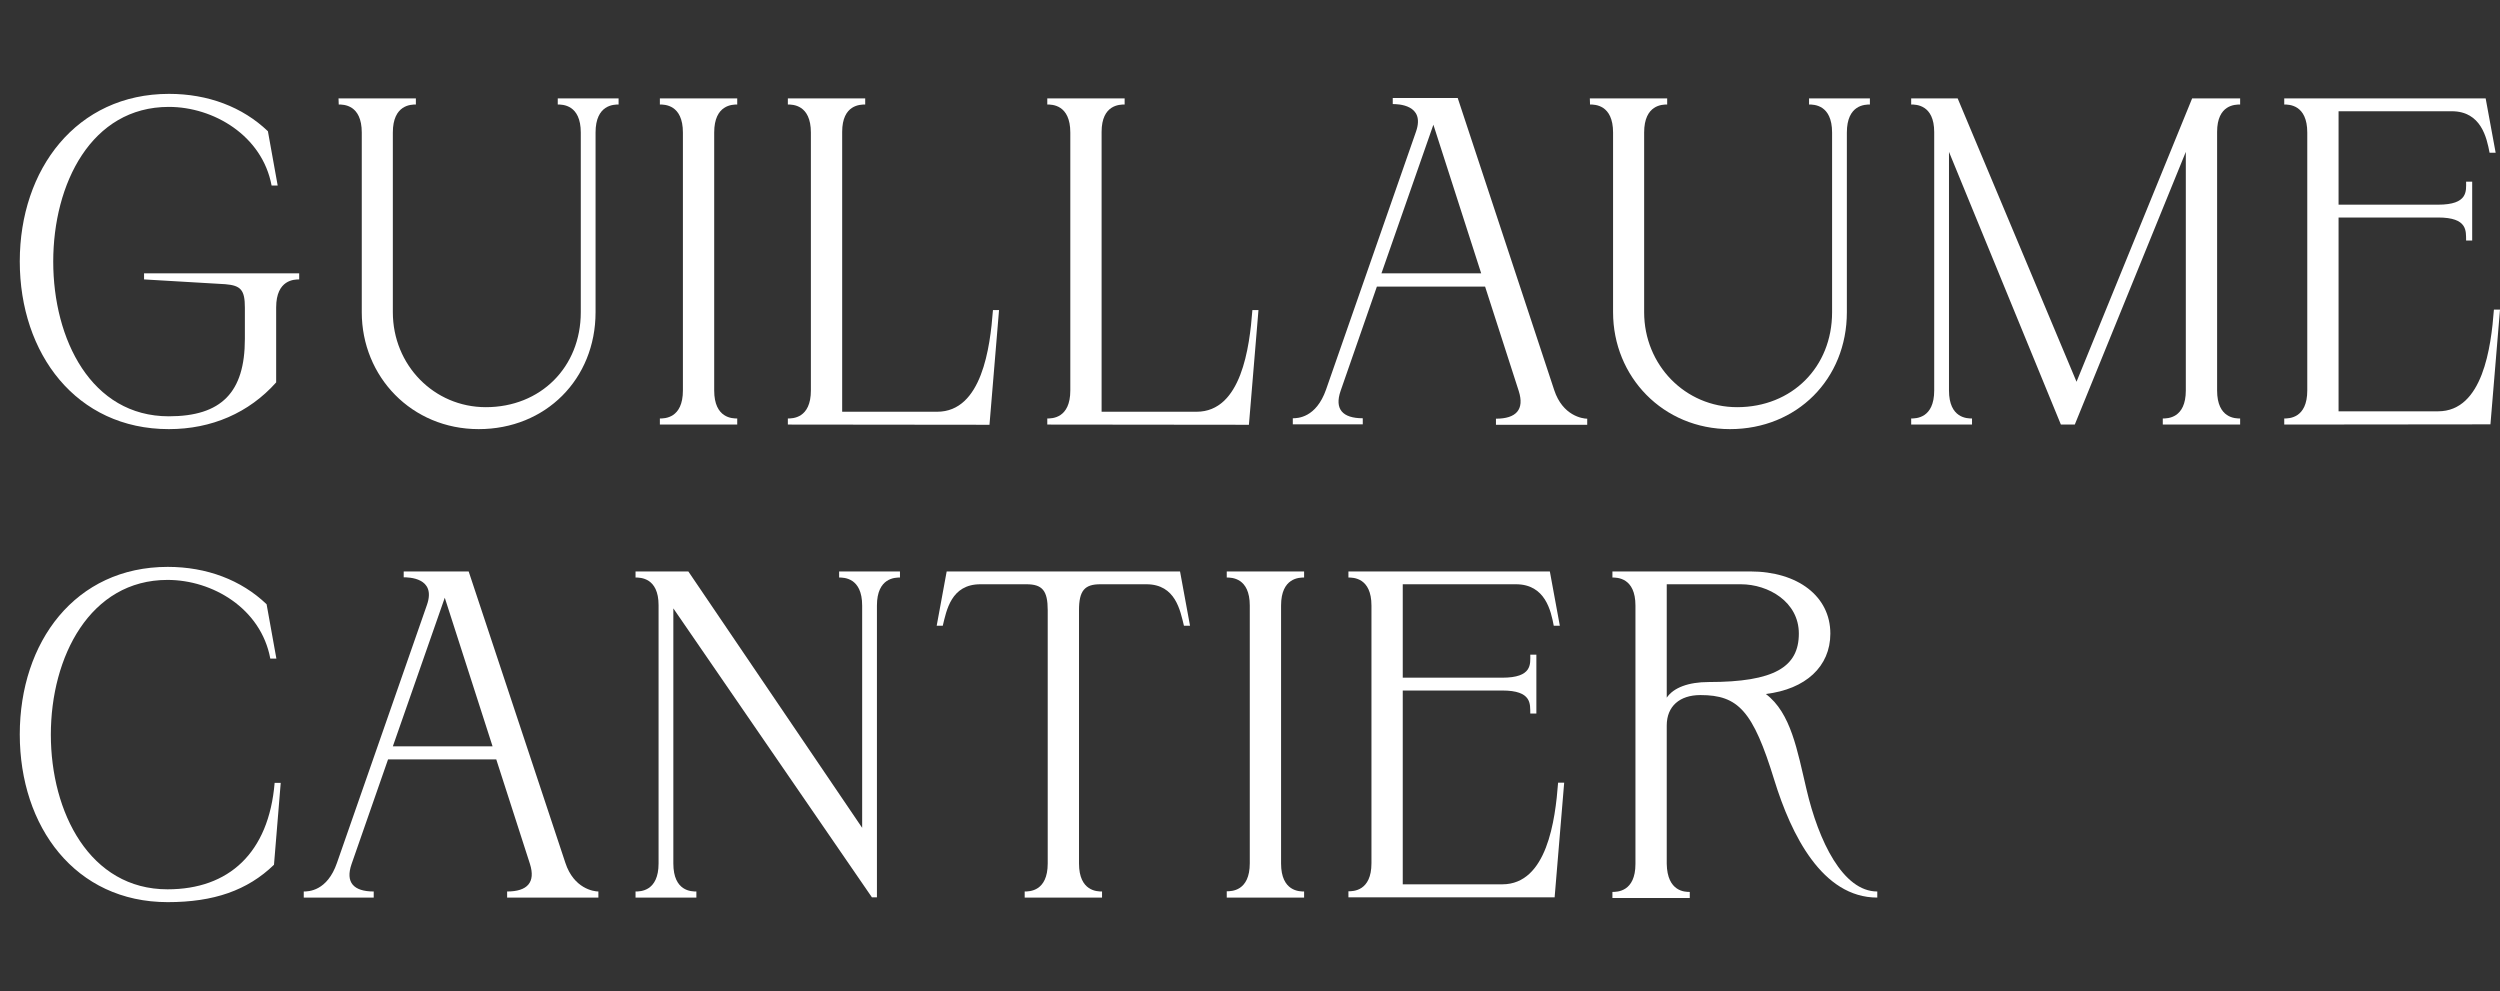
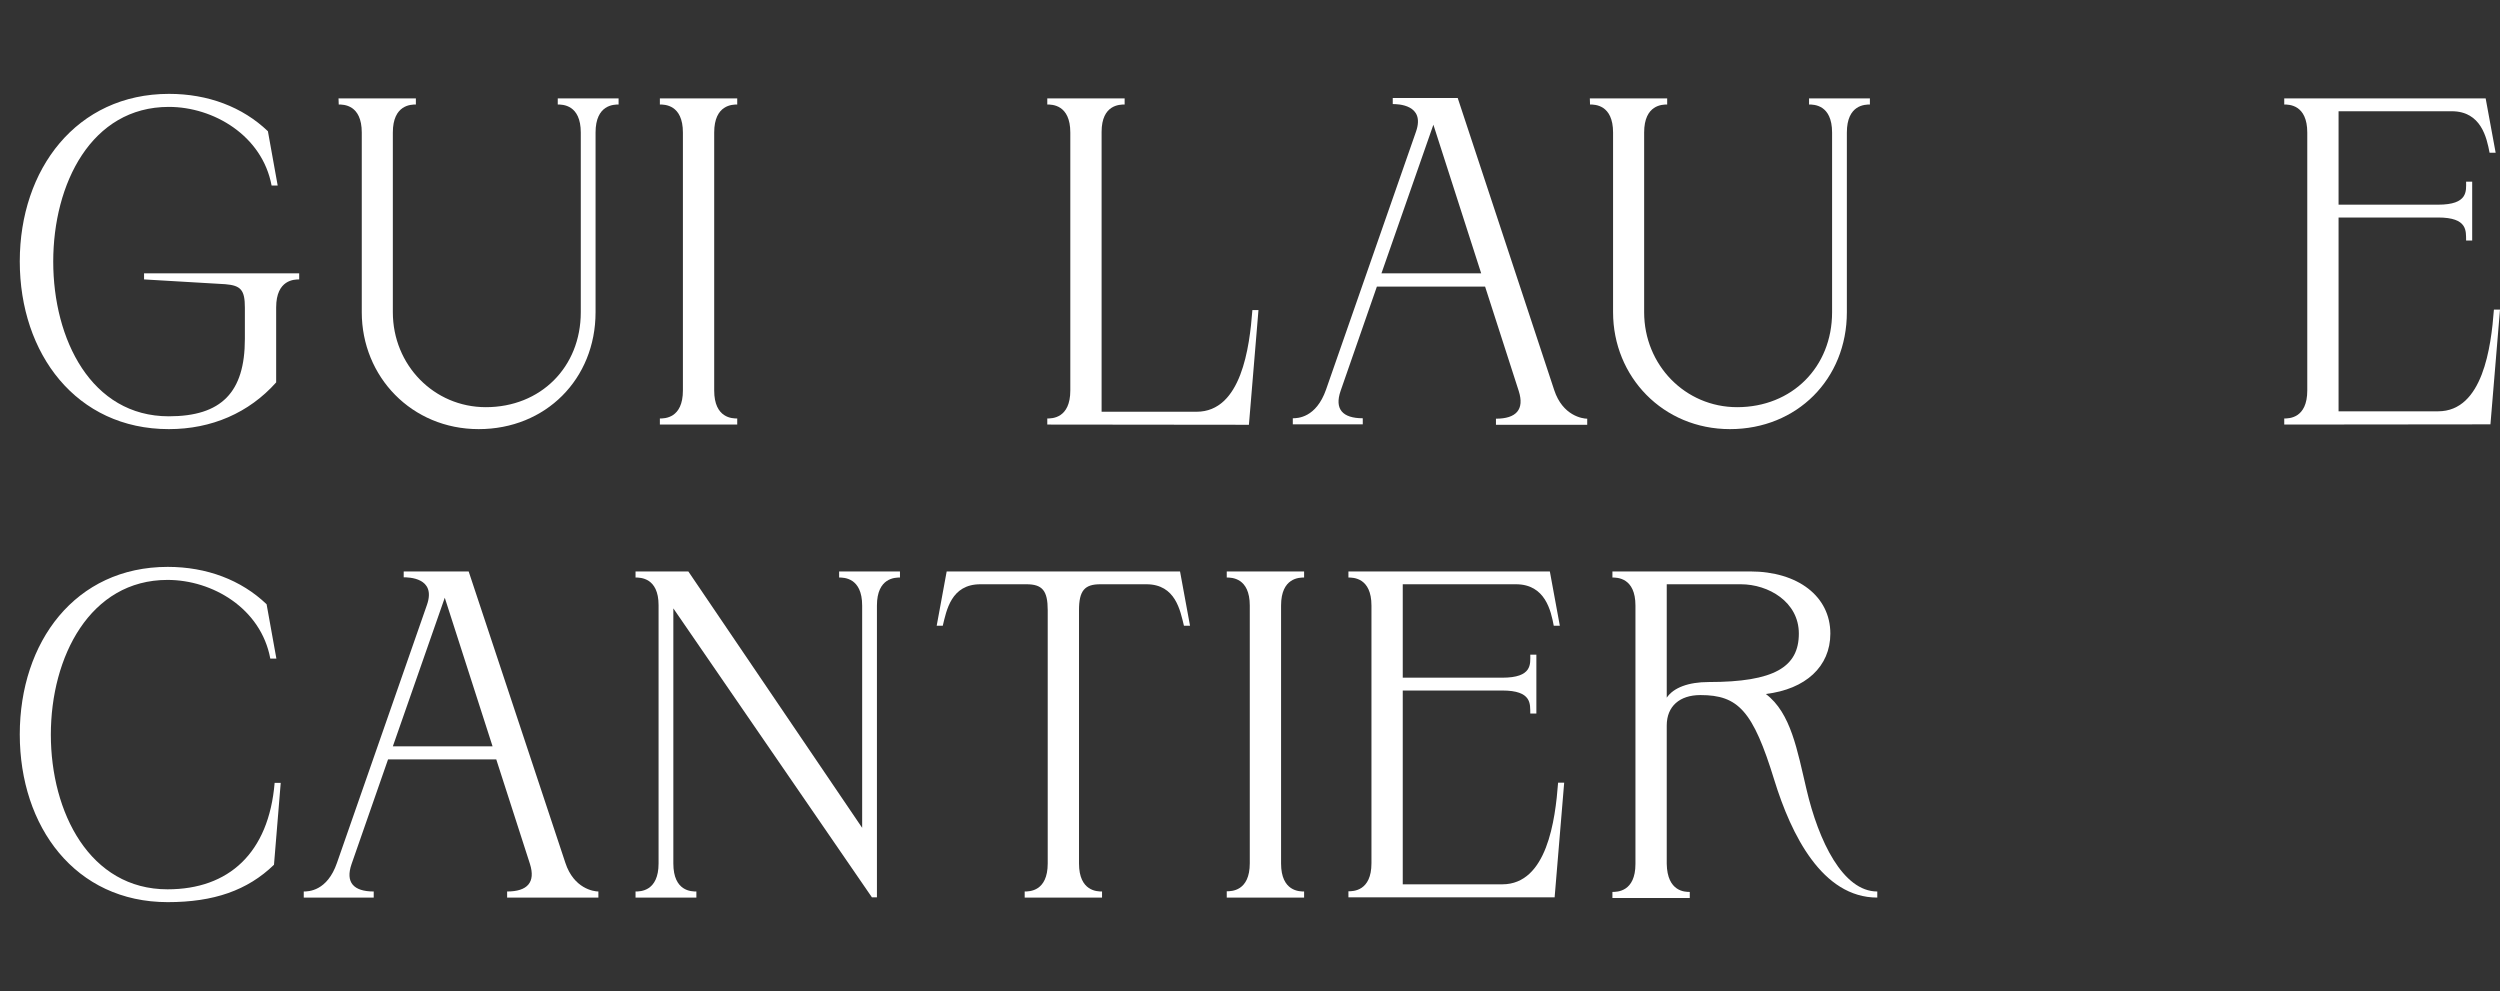
<svg xmlns="http://www.w3.org/2000/svg" version="1.1" id="Calque_2_00000009571462491157656970000000794148366293251000_" x="0px" y="0px" viewBox="0 0 1150.6 456.3" style="enable-background:new 0 0 1150.6 456.3;" xml:space="preserve">
  <rect x="0" y="0" width="1150.6" height="456.3" fill="#333333" stroke="none" />
  <style type="text/css"> .st0{fill:#FFFFFF;} </style>
  <g id="Calque_1-2">
    <polygon class="st0" points="42.4,574.7 42.4,522.4 73.9,522.4 73.9,526.6 47.3,526.6 47.3,546.2 72.3,546.2 72.3,550.4 47.3,550.4 47.3,570.4 73.9,570.4 73.9,574.7 " />
    <polygon class="st0" points="82.7,574.7 97.7,554.6 82.7,534.5 88.7,534.5 101,550.9 113,534.5 118.9,534.5 103.8,554.6 118.8,574.7 112.9,574.7 100.6,558.2 88.7,574.7 " />
    <path class="st0" d="M147.7,575.6c-2.9,0-5.5-0.7-7.7-2.1s-3.9-3.4-5.2-6c-1.2-2.6-1.8-5.7-1.8-9.3h2.4c0,2.8,0.6,5.2,1.7,7.2 s2.6,3.4,4.4,4.4s3.8,1.5,5.8,1.5c2.2,0,4.3-0.6,6.3-2c2-1.3,3.6-3.2,4.8-5.7s1.9-5.5,1.9-9.1s-0.6-6.5-1.8-9 c-1.2-2.5-2.8-4.3-4.7-5.7c-2-1.3-4.1-2-6.4-2c-2,0-4,0.5-5.8,1.5c-1.8,1-3.3,2.5-4.5,4.5s-1.7,4.4-1.7,7.3H133 c0-3.7,0.6-6.9,1.9-9.5c1.3-2.6,3-4.6,5.3-6c2.2-1.4,4.8-2.1,7.6-2.1c3.1,0,6,0.8,8.7,2.5c2.7,1.7,4.8,4.1,6.5,7.2 c1.6,3.1,2.4,6.8,2.4,11.2s-0.8,8.2-2.5,11.3c-1.7,3.2-3.8,5.6-6.5,7.2C153.8,574.7,150.9,575.6,147.7,575.6 M130.5,594.4v-59.9 h4.2l0.8,9.1v50.8H130.5L130.5,594.4z" />
    <path class="st0" d="M192.3,575.6c-3.5,0-6.6-0.9-9.2-2.7c-2.7-1.8-4.8-4.3-6.3-7.4c-1.5-3.1-2.3-6.7-2.3-10.8 c0-4.4,0.8-8.2,2.3-11.3c1.5-3.2,3.6-5.6,6.3-7.3c2.7-1.7,5.8-2.5,9.3-2.5c3,0,5.5,0.6,7.6,1.8c2.1,1.2,3.7,2.8,5,4.9 c1.3,2.1,2.2,4.4,2.7,7c0.5,2.6,0.7,5.3,0.6,8h-29.6v-3.4h26.6l-1.9,1.3c0.1-1.8,0-3.7-0.3-5.5c-0.3-1.8-0.8-3.5-1.7-5 c-0.8-1.5-1.9-2.8-3.4-3.7s-3.3-1.4-5.5-1.4c-2.9,0-5.3,0.7-7.2,2.2c-1.9,1.5-3.3,3.4-4.3,5.8c-0.9,2.3-1.4,4.9-1.4,7.5v2.1 c0,3.1,0.5,5.8,1.4,8.3c0.9,2.5,2.4,4.4,4.3,5.8s4.3,2.2,7.2,2.2s5.4-0.7,7.2-2.2c1.9-1.5,3-3.6,3.4-6.4h5.2 c-0.4,2.7-1.4,5-2.8,6.8c-1.4,1.9-3.3,3.3-5.5,4.3S195.1,575.6,192.3,575.6" />
    <path class="st0" d="M224.7,556.3c0-5,0.4-9.2,1.3-12.5c0.9-3.3,2.2-5.8,4.1-7.5c1.8-1.7,4.2-2.5,7-2.5c1,0,1.9,0.1,2.7,0.2 s1.7,0.4,2.5,0.7l-0.6,4.8c-0.8-0.3-1.7-0.6-2.7-0.8s-1.8-0.3-2.6-0.3c-2.5,0-4.5,0.8-5.9,2.3c-1.4,1.5-2.5,3.6-3.1,6.3 c-0.6,2.7-0.9,5.8-0.9,9.3L224.7,556.3L224.7,556.3z M221.6,534.5h4.9v40.2h-4.9V534.5z" />
    <path class="st0" d="M262.6,575.6c-2.1,0-3.9-0.4-5.6-1.2c-1.6-0.8-2.9-2-3.8-3.6c-0.9-1.6-1.4-3.6-1.4-6v-41.7h4.8v41.6 c0,4.6,2.1,6.8,6.3,6.8c1.2,0,2.4-0.1,3.6-0.4c1.1-0.3,2.4-0.7,3.8-1.2l0.7,3.6c-1.4,0.6-2.8,1.1-4.2,1.5 C265.5,575.4,264,575.6,262.6,575.6 M244.9,534.6h25.2v3.5h-25.2V534.6z" />
    <path class="st0" d="M314.8,575.6c-3.1,0-6.1-0.9-8.8-2.6c-2.7-1.7-4.9-4.2-6.6-7.3c-1.7-3.2-2.5-6.9-2.5-11.2s0.8-8.1,2.5-11.2 c1.7-3.1,3.9-5.5,6.6-7.2c2.7-1.7,5.7-2.5,8.8-2.5c2.1,0,4,0.3,5.7,0.9c1.7,0.6,3.2,1.5,4.5,2.5c1.3,1.1,2.4,2.3,3.4,3.8 c0.9,1.4,1.7,3,2.2,4.6l-5.1,0.8c-0.8-2.6-2.2-4.6-4-6.1c-1.9-1.5-4.1-2.2-6.7-2.2c-2.2,0-4.3,0.6-6.2,1.9 c-1.9,1.3-3.5,3.1-4.7,5.6c-1.2,2.5-1.8,5.5-1.8,9.1c0,3.3,0.6,6.2,1.6,8.7c1.1,2.5,2.6,4.5,4.5,5.9c1.9,1.4,4.1,2.1,6.6,2.1 c3.4,0,6.1-0.8,7.9-2.5c1.9-1.7,2.8-4.1,2.8-7.2h5.1c0,2.8-0.7,5.2-2,7.3s-3.2,3.8-5.5,5S317.9,575.6,314.8,575.6" />
    <path class="st0" d="M358.1,571.3c3,0,5.4-0.7,7.4-2.1c2-1.4,3.4-3.3,4.4-5.9c1-2.5,1.5-5.4,1.5-8.8c0-5-1.1-9.1-3.2-12.2 c-2.2-3.1-5.4-4.6-9.9-4.6c-3,0-5.4,0.7-7.4,2.1c-2,1.4-3.4,3.3-4.4,5.9c-1,2.5-1.5,5.5-1.5,8.8c0,5,1.1,9.1,3.2,12.1 C350.4,569.8,353.7,571.3,358.1,571.3 M358.2,575.6c-3.6,0-6.7-0.8-9.5-2.4s-4.9-4-6.4-7.1c-1.6-3.1-2.3-7-2.3-11.5 s0.8-8.4,2.3-11.5c1.6-3.1,3.7-5.5,6.4-7.1c2.7-1.6,5.9-2.4,9.5-2.4s6.7,0.8,9.5,2.4c2.7,1.6,4.9,4,6.4,7.1 c1.6,3.1,2.3,6.9,2.3,11.5s-0.8,8.4-2.3,11.5c-1.6,3.1-3.7,5.5-6.4,7.1C364.9,574.8,361.8,575.6,358.2,575.6" />
    <path class="st0" d="M447.1,574.7V551c0-4.2-1-7.5-3.1-9.8c-2-2.3-4.8-3.4-8.3-3.4c-4,0-7,1.5-9.1,4.5c-2.1,3-3.1,7.1-3.1,12.1H421 c0-3.3,0.3-6.2,1-8.9c0.7-2.6,1.7-4.8,3-6.6s3-3.2,4.9-4.1c2-0.9,4.2-1.4,6.8-1.4c3.1,0,5.8,0.7,8.1,2.1s4,3.4,5.3,6 c1.2,2.6,1.9,5.7,1.9,9.4v23.6L447.1,574.7L447.1,574.7z M389.7,574.7v-40.1h4.2l0.6,8.7c1.2-3,3-5.4,5.3-7.1 c2.3-1.7,5.2-2.5,8.6-2.5c3.1,0,5.8,0.7,8.1,2.1c2.3,1.4,4,3.4,5.3,6c1.2,2.6,1.9,5.7,1.9,9.4v23.6h-4.8V551c0-4.2-1-7.5-3.1-9.8 c-2-2.3-4.8-3.4-8.4-3.4c-2.6,0-4.9,0.7-6.8,2.2c-1.9,1.4-3.3,3.5-4.4,6c-1,2.6-1.5,5.6-1.5,9.1v19.5H389.7L389.7,574.7z" />
    <path class="st0" d="M485.5,575.6c-2.9,0-5.5-0.7-7.7-2.1s-3.9-3.4-5.2-6s-1.8-5.7-1.8-9.3h2.4c0,2.8,0.6,5.2,1.7,7.2 s2.6,3.4,4.4,4.4s3.8,1.5,5.8,1.5c2.2,0,4.3-0.6,6.3-2c2-1.3,3.6-3.2,4.8-5.7s1.9-5.5,1.9-9.1s-0.6-6.5-1.8-9 c-1.2-2.5-2.8-4.3-4.7-5.7c-2-1.3-4.1-2-6.4-2c-2,0-4,0.5-5.8,1.5c-1.8,1-3.3,2.5-4.5,4.5s-1.7,4.4-1.7,7.3h-2.4 c0-3.7,0.6-6.9,1.9-9.5c1.3-2.6,3-4.6,5.3-6c2.2-1.4,4.8-2.1,7.6-2.1c3.1,0,6,0.8,8.7,2.5c2.7,1.7,4.8,4.1,6.5,7.2 c1.6,3.1,2.5,6.8,2.5,11.2s-0.8,8.2-2.5,11.3c-1.7,3.2-3.8,5.6-6.5,7.2C491.5,574.7,488.6,575.6,485.5,575.6 M468.2,594.4v-59.9 h4.2l0.8,9.1v50.8H468.2L468.2,594.4z" />
    <path class="st0" d="M528.3,575.6c-2.1,0-3.9-0.4-5.6-1.2c-1.6-0.8-2.9-2-3.8-3.6c-0.9-1.6-1.4-3.6-1.4-6v-41.7h4.8v41.6 c0,4.6,2.1,6.8,6.3,6.8c1.2,0,2.4-0.1,3.6-0.4c1.1-0.3,2.4-0.7,3.8-1.2l0.7,3.6c-1.4,0.6-2.8,1.1-4.2,1.5 C531.2,575.4,529.8,575.6,528.3,575.6 M510.7,534.6h25.2v3.5h-25.2V534.6z" />
    <path class="st0" d="M572.1,574.7l-0.6-8.3v-17.8c0-4-0.9-6.9-2.6-8.6s-4.2-2.5-7.5-2.5c-1.8,0-3.5,0.3-5,0.8s-2.8,1.4-3.7,2.5 c-0.9,1.1-1.4,2.6-1.4,4.5h-5.6c0-2.8,0.7-5.1,2.1-6.8c1.4-1.7,3.3-2.9,5.7-3.7c2.4-0.8,5-1.1,7.9-1.1s5.4,0.5,7.7,1.5 c2.2,1,4,2.6,5.3,4.8c1.3,2.2,2,5.1,2,8.7v26L572.1,574.7L572.1,574.7z M558.1,575.6c-3.2,0-5.9-0.6-7.9-1.8 c-2.1-1.2-3.6-2.7-4.7-4.5c-1-1.8-1.5-3.7-1.5-5.7c0-2.8,0.7-5.1,2.1-6.8c1.4-1.7,3.2-2.9,5.5-3.7s4.8-1.1,7.6-1.1 c2.1,0,4.2,0.2,6.4,0.7c2.2,0.5,4.3,1.1,6.4,1.9v3.3c-1.8-0.8-3.8-1.4-6-1.8s-4.4-0.7-6.2-0.7c-2.9,0-5.3,0.6-7.4,1.9 s-3.1,3.3-3.1,6.3c0,2.2,0.8,4.1,2.3,5.7s3.9,2.3,7.3,2.3c2.3,0,4.4-0.5,6.3-1.6c1.9-1.1,3.5-2.5,4.6-4.1s1.8-3.3,1.8-5h1.2 c0,2.6-0.6,5-1.8,7.2c-1.2,2.2-2.9,4-5.1,5.4C563.6,574.9,561.1,575.6,558.1,575.6" />
    <path class="st0" d="M610,575.6c-2.8,0-5.2-0.7-7.5-2.1c-2.2-1.4-4-3.4-5.3-6.1s-1.9-5.8-1.9-9.6h2.3c0,2.9,0.6,5.3,1.8,7.3 c1.2,2,2.7,3.5,4.5,4.5c1.8,1,3.8,1.5,5.8,1.5c2.3,0,4.4-0.7,6.3-2c1.9-1.3,3.5-3.2,4.7-5.8c1.2-2.5,1.8-5.5,1.8-9 s-0.6-6.5-1.8-8.9c-1.2-2.5-2.8-4.3-4.7-5.7c-1.9-1.3-4.1-2-6.4-2c-2.1,0-4,0.5-5.8,1.5c-1.8,1-3.3,2.5-4.5,4.5 c-1.1,2-1.7,4.5-1.7,7.4h-2.3c0-3.7,0.6-6.9,1.9-9.5c1.3-2.6,3.1-4.7,5.3-6.1c2.2-1.4,4.8-2.1,7.7-2.1c3.1,0,6,0.8,8.7,2.5 c2.6,1.7,4.8,4.1,6.3,7.2c1.6,3.1,2.4,6.8,2.4,11.1s-0.8,8-2.4,11.2c-1.6,3.2-3.8,5.6-6.4,7.3C616.1,574.7,613.1,575.6,610,575.6 M592.7,574.7v-57.5h4.9v48.4l-1.2,9.1L592.7,574.7L592.7,574.7z" />
    <rect x="641.9" y="517.2" class="st0" width="4.9" height="57.5" />
    <path class="st0" d="M678,575.6c-3.5,0-6.6-0.9-9.2-2.7c-2.7-1.8-4.8-4.3-6.3-7.4c-1.5-3.1-2.3-6.7-2.3-10.8 c0-4.4,0.8-8.2,2.3-11.3c1.5-3.2,3.6-5.6,6.2-7.3c2.7-1.7,5.8-2.5,9.3-2.5c3,0,5.5,0.6,7.6,1.8c2.1,1.2,3.8,2.8,5,4.9 c1.3,2.1,2.2,4.4,2.7,7c0.5,2.6,0.7,5.3,0.6,8h-29.7v-3.4h26.6l-1.9,1.3c0.1-1.8,0-3.7-0.3-5.5c-0.3-1.8-0.8-3.5-1.7-5 c-0.8-1.5-1.9-2.8-3.4-3.7c-1.4-0.9-3.3-1.4-5.5-1.4c-2.9,0-5.3,0.7-7.2,2.2c-1.9,1.5-3.3,3.4-4.3,5.8c-0.9,2.3-1.4,4.9-1.4,7.5 v2.1c0,3.1,0.5,5.8,1.4,8.3c0.9,2.5,2.4,4.4,4.3,5.8s4.3,2.2,7.2,2.2s5.4-0.7,7.2-2.2c1.9-1.5,3-3.6,3.4-6.4h5.2 c-0.4,2.7-1.4,5-2.8,6.8c-1.4,1.9-3.3,3.3-5.5,4.3S680.7,575.6,678,575.6" />
    <path class="st0" d="M60.2,676c-4.6,0-8.5-1.2-11.8-3.6c-3.3-2.4-5.8-5.6-7.6-9.8c-1.8-4.1-2.6-8.8-2.6-14.2c0-5.8,1-10.6,2.9-14.5 c2-3.9,4.6-6.9,7.9-8.9s7.1-3,11.2-3c5.3,0,9.7,1.4,13.1,4.1c3.4,2.7,5.8,6.2,7.2,10.5l-5.3,1.2c-1.2-3.5-3.1-6.3-5.8-8.3 c-2.7-2-5.7-3.1-9.2-3.1c-3,0-5.7,0.8-8.3,2.5s-4.6,4.2-6.2,7.5c-1.6,3.3-2.3,7.4-2.3,12.2c0,4.3,0.6,8.2,1.8,11.7 c1.2,3.5,3,6.2,5.5,8.3c2.5,2,5.6,3.1,9.5,3.1c4.5,0,8.1-1.2,10.8-3.6c2.7-2.4,4.1-5.7,4.1-9.7h5.5c0,3.7-0.9,6.8-2.6,9.5 c-1.8,2.7-4.2,4.7-7.2,6.1C67.6,675.3,64.1,676,60.2,676" />
    <path class="st0" d="M107.3,671.8c3,0,5.4-0.7,7.4-2.1c2-1.4,3.4-3.3,4.4-5.9c1-2.5,1.5-5.4,1.5-8.8c0-5-1.1-9.1-3.2-12.2 c-2.2-3.1-5.4-4.6-9.9-4.6c-3,0-5.4,0.7-7.4,2.1c-2,1.4-3.4,3.3-4.4,5.9c-1,2.5-1.5,5.5-1.5,8.8c0,5,1.1,9.1,3.2,12.1 C99.6,670.2,102.9,671.8,107.3,671.8 M107.4,676.1c-3.6,0-6.7-0.8-9.5-2.4s-4.9-4-6.4-7.1c-1.6-3.1-2.3-7-2.3-11.5 s0.8-8.4,2.3-11.5c1.6-3.1,3.7-5.5,6.4-7.1c2.7-1.6,5.9-2.4,9.5-2.4s6.7,0.8,9.5,2.4c2.7,1.6,4.9,4,6.4,7.1 c1.6,3.1,2.3,6.9,2.3,11.5s-0.8,8.4-2.3,11.5c-1.6,3.1-3.7,5.5-6.4,7.1C114.1,675.3,110.9,676.1,107.4,676.1" />
    <path class="st0" d="M196.3,675.1v-23.6c0-4.2-1-7.5-3.1-9.8c-2-2.3-4.8-3.4-8.3-3.4c-4,0-7,1.5-9.1,4.5c-2.1,3-3.1,7.1-3.1,12.1 h-2.5c0-3.3,0.3-6.2,1-8.9s1.7-4.8,3-6.6s3-3.2,4.9-4.1s4.2-1.4,6.8-1.4c3.1,0,5.8,0.7,8.1,2.1s4,3.4,5.3,6 c1.2,2.6,1.9,5.7,1.9,9.4v23.6L196.3,675.1L196.3,675.1z M138.9,675.1V635h4.2l0.6,8.7c1.2-3,3-5.4,5.3-7.1s5.2-2.5,8.6-2.5 c3.1,0,5.8,0.7,8.1,2.1c2.3,1.4,4,3.4,5.3,6c1.2,2.6,1.9,5.7,1.9,9.4v23.6h-4.8v-23.6c0-4.2-1-7.5-3.1-9.8c-2-2.3-4.9-3.4-8.4-3.4 c-2.6,0-4.9,0.7-6.8,2.2c-1.9,1.4-3.4,3.5-4.4,6c-1,2.6-1.5,5.6-1.5,9.1v19.5H138.9L138.9,675.1z" />
    <path class="st0" d="M274.8,675.1v-23.6c0-4.2-1-7.5-3.1-9.8c-2-2.3-4.8-3.4-8.3-3.4c-4,0-7,1.5-9.1,4.5c-2.1,3-3.1,7.1-3.1,12.1 h-2.5c0-3.3,0.3-6.2,1-8.9c0.7-2.6,1.7-4.8,3-6.6s3-3.2,4.9-4.1c2-0.9,4.2-1.4,6.8-1.4c3.1,0,5.8,0.7,8.1,2.1c2.3,1.4,4,3.4,5.3,6 c1.2,2.6,1.9,5.7,1.9,9.4v23.6L274.8,675.1L274.8,675.1z M217.4,675.1V635h4.2l0.6,8.7c1.2-3,3-5.4,5.3-7.1 c2.3-1.7,5.2-2.5,8.6-2.5c3.1,0,5.8,0.7,8.1,2.1c2.3,1.4,4,3.4,5.3,6c1.2,2.6,1.9,5.7,1.9,9.4v23.6h-4.8v-23.6c0-4.2-1-7.5-3.1-9.8 c-2-2.3-4.8-3.4-8.4-3.4c-2.6,0-4.9,0.7-6.8,2.2c-1.9,1.4-3.3,3.5-4.4,6c-1,2.6-1.5,5.6-1.5,9.1v19.5H217.4L217.4,675.1z" />
-     <path class="st0" d="M296.1,634.9h4.9v40.2h-4.9V634.9z M298.6,624.4c-1,0-1.9-0.3-2.5-1c-0.7-0.7-1-1.5-1-2.5s0.3-1.7,1-2.3 c0.6-0.6,1.5-0.9,2.5-0.9c1.1,0,2,0.3,2.6,0.9s0.9,1.3,0.9,2.3s-0.3,1.8-0.9,2.5S299.7,624.4,298.6,624.4" />
    <path class="st0" d="M334,676c-3.9,0-7.1-0.6-9.6-1.7s-4.4-2.7-5.7-4.6c-1.3-1.9-2-4.1-2.1-6.4h4.9c0.2,2.8,1.3,5,3.4,6.5 c2.1,1.5,5,2.2,8.7,2.2c1.9,0,3.7-0.3,5.3-1s2.9-1.5,4-2.6c1-1.1,1.5-2.4,1.5-3.8c0-1.8-0.7-3.2-2-4.2c-1.3-1-3.4-1.9-6.3-2.6 l-7.3-2.2c-3.5-1-6.2-2.5-8.1-4.3c-1.9-1.9-2.8-4.1-2.8-6.7c0-3.2,1.4-5.7,4.1-7.6c2.7-1.9,6.3-2.9,10.7-2.9c4.8,0,8.5,1,11.2,2.8 c2.7,1.9,4.1,4.2,4.2,7.1h-5.1c-0.3-2-1.3-3.5-3.1-4.5c-1.8-1-4.2-1.5-7.3-1.5s-5.5,0.7-7.2,2.1c-1.7,1.4-2.5,3-2.5,4.6 c0,3.2,2.8,5.6,8.3,7.1l7.2,2.2c3.6,1,6.4,2.4,8.3,4.1s2.9,3.9,2.9,6.5c0,2-0.6,3.8-1.9,5.5c-1.2,1.8-3.1,3.2-5.4,4.2 C340.2,675.5,337.3,676,334,676" />
    <path class="st0" d="M378.4,676c-3.9,0-7.1-0.6-9.6-1.7s-4.4-2.7-5.7-4.6c-1.3-1.9-2-4.1-2.1-6.4h4.9c0.2,2.8,1.3,5,3.4,6.5 c2.1,1.5,5,2.2,8.7,2.2c1.9,0,3.7-0.3,5.3-1c1.6-0.6,3-1.5,4-2.6c1-1.1,1.5-2.4,1.5-3.8c0-1.8-0.7-3.2-2-4.2 c-1.3-1-3.4-1.9-6.3-2.6l-7.3-2.2c-3.5-1-6.2-2.5-8.1-4.3c-1.9-1.9-2.8-4.1-2.8-6.7c0-3.2,1.4-5.7,4.1-7.6 c2.7-1.9,6.3-2.9,10.7-2.9c4.8,0,8.5,1,11.2,2.8c2.7,1.9,4.1,4.2,4.2,7.1h-5.1c-0.3-2-1.3-3.5-3.1-4.5c-1.8-1-4.2-1.5-7.3-1.5 s-5.5,0.7-7.2,2.1c-1.7,1.4-2.5,3-2.5,4.6c0,3.2,2.8,5.6,8.3,7.1l7.2,2.2c3.6,1,6.4,2.4,8.3,4.1c1.9,1.7,2.9,3.9,2.9,6.5 c0,2-0.6,3.8-1.9,5.5s-3.1,3.2-5.4,4.2C384.5,675.5,381.7,676,378.4,676" />
    <path class="st0" d="M433.1,675.1l-0.6-8.3V649c0-4-0.9-6.9-2.6-8.6s-4.2-2.5-7.5-2.5c-1.8,0-3.5,0.3-5,0.8 c-1.6,0.5-2.8,1.4-3.7,2.5c-0.9,1.1-1.4,2.7-1.4,4.5h-5.6c0-2.8,0.7-5.1,2.1-6.8c1.4-1.7,3.3-2.9,5.7-3.7c2.4-0.8,5-1.1,7.9-1.1 s5.4,0.5,7.7,1.5c2.2,1,4,2.6,5.3,4.8c1.3,2.2,2,5.1,2,8.7v26L433.1,675.1L433.1,675.1z M419.1,676c-3.2,0-5.9-0.6-7.9-1.8 c-2.1-1.2-3.6-2.7-4.7-4.5c-1-1.8-1.5-3.7-1.5-5.7c0-2.8,0.7-5.1,2.1-6.8c1.4-1.7,3.2-2.9,5.5-3.7s4.8-1.1,7.6-1.1 c2.1,0,4.2,0.2,6.4,0.7c2.2,0.5,4.3,1.1,6.4,1.9v3.3c-1.8-0.8-3.8-1.4-6-1.8s-4.4-0.7-6.2-0.7c-2.9,0-5.3,0.6-7.4,1.9 s-3.1,3.3-3.1,6.3c0,2.2,0.8,4.1,2.3,5.7s3.9,2.3,7.3,2.3c2.3,0,4.4-0.5,6.3-1.7c1.9-1.1,3.5-2.5,4.6-4.1s1.8-3.3,1.8-5h1.2 c0,2.6-0.6,5-1.8,7.2c-1.2,2.2-2.9,4-5.1,5.4C424.6,675.3,422.1,676,419.1,676" />
    <path class="st0" d="M453.9,634.9h4.9v40.2h-4.9V634.9z M456.3,624.4c-1,0-1.9-0.3-2.5-1s-1-1.5-1-2.5s0.3-1.7,1-2.3 c0.7-0.6,1.5-0.9,2.5-0.9c1.1,0,2,0.3,2.6,0.9s0.9,1.3,0.9,2.3s-0.3,1.8-0.9,2.5S457.4,624.4,456.3,624.4" />
    <path class="st0" d="M480.7,656.7c0-5,0.4-9.2,1.3-12.5c0.9-3.3,2.2-5.8,4.1-7.5c1.8-1.7,4.2-2.5,7-2.5c1,0,1.9,0.1,2.7,0.2 s1.7,0.4,2.5,0.7l-0.6,4.8c-0.8-0.3-1.7-0.6-2.7-0.8s-1.8-0.3-2.6-0.3c-2.5,0-4.5,0.8-5.9,2.3c-1.5,1.5-2.5,3.6-3.1,6.3 c-0.6,2.7-0.9,5.8-0.9,9.3L480.7,656.7L480.7,656.7z M477.6,634.9h4.9v40.2h-4.9V634.9z" />
    <path class="st0" d="M520.3,676c-3.5,0-6.6-0.9-9.2-2.7c-2.7-1.8-4.8-4.3-6.3-7.4c-1.5-3.1-2.3-6.7-2.3-10.8 c0-4.4,0.8-8.2,2.3-11.3c1.5-3.2,3.6-5.6,6.3-7.3c2.7-1.7,5.8-2.5,9.3-2.5c3,0,5.5,0.6,7.6,1.8c2.1,1.2,3.7,2.8,5,4.9 c1.3,2.1,2.2,4.4,2.7,7c0.5,2.6,0.7,5.3,0.6,8h-29.7v-3.4h26.6l-1.9,1.3c0.1-1.8,0-3.7-0.3-5.5c-0.3-1.8-0.8-3.5-1.7-5 c-0.8-1.5-1.9-2.8-3.4-3.7s-3.3-1.4-5.5-1.4c-2.9,0-5.3,0.7-7.2,2.2c-1.9,1.5-3.3,3.4-4.3,5.8c-0.9,2.3-1.4,4.9-1.4,7.5v2.1 c0,3.1,0.5,5.8,1.4,8.3c0.9,2.5,2.4,4.4,4.3,5.8s4.3,2.2,7.2,2.2s5.4-0.7,7.2-2.2c1.9-1.5,3-3.6,3.4-6.4h5.2 c-0.4,2.7-1.4,5-2.8,6.8c-1.4,1.9-3.3,3.3-5.5,4.3C525.6,675.6,523,676.1,520.3,676" />
    <path class="st0" d="M593.5,675.1l-0.6-8.3V649c0-4-0.9-6.9-2.6-8.6s-4.2-2.5-7.5-2.5c-1.8,0-3.5,0.3-5,0.8s-2.8,1.4-3.7,2.5 c-0.9,1.1-1.4,2.7-1.4,4.5H567c0-2.8,0.7-5.1,2.1-6.8c1.4-1.7,3.3-2.9,5.7-3.7c2.4-0.8,5-1.1,7.9-1.1s5.4,0.5,7.7,1.5 c2.2,1,4,2.6,5.3,4.8c1.3,2.2,2,5.1,2,8.7v26L593.5,675.1L593.5,675.1z M579.5,676c-3.2,0-5.9-0.6-7.9-1.8 c-2.1-1.2-3.6-2.7-4.7-4.5s-1.5-3.7-1.5-5.7c0-2.8,0.7-5.1,2.1-6.8c1.4-1.7,3.2-2.9,5.5-3.7s4.8-1.1,7.6-1.1c2.1,0,4.2,0.2,6.4,0.7 c2.2,0.5,4.3,1.1,6.4,1.9v3.3c-1.8-0.8-3.8-1.4-6.1-1.8c-2.3-0.5-4.3-0.7-6.2-0.7c-2.9,0-5.3,0.6-7.4,1.9s-3.1,3.3-3.1,6.3 c0,2.2,0.8,4.1,2.3,5.7c1.5,1.5,3.9,2.3,7.3,2.3c2.3,0,4.4-0.5,6.3-1.7c1.9-1.1,3.5-2.5,4.6-4.1s1.8-3.3,1.8-5h1.2 c0,2.6-0.6,5-1.8,7.2c-1.2,2.2-2.9,4-5.1,5.4C585,675.3,582.4,676,579.5,676" />
    <path class="st0" d="M641.6,634.9h4.9v40.2h-4.9V634.9z M612.7,634.9h4.9v25.2c0,3.7,0.9,6.6,2.7,8.5s4.4,2.9,7.9,2.9 c2.8,0,5.2-0.8,7.2-2.3c2-1.5,3.5-3.6,4.6-6.1c1.1-2.6,1.6-5.4,1.6-8.5h2.3c0,4.3-0.7,8-2,11.2c-1.3,3.2-3.2,5.7-5.6,7.4 c-2.4,1.7-5.3,2.6-8.6,2.6c-3.1,0-5.8-0.6-8-1.7c-2.2-1.2-4-2.9-5.2-5.2c-1.2-2.3-1.8-5.2-1.8-8.6V634.9L612.7,634.9z" />
    <polygon class="st0" points="658.1,675.1 673.1,655 658.1,634.9 664.1,634.9 676.4,651.3 688.4,634.9 694.3,634.9 679.2,655 694.2,675.1 688.3,675.1 676,658.6 664.1,675.1 " />
-     <path class="st0" d="M738.8,676c-3.1,0-6.1-0.9-8.8-2.6c-2.7-1.7-4.9-4.2-6.6-7.3c-1.7-3.2-2.5-6.9-2.5-11.2s0.8-8.1,2.5-11.2 c1.7-3.1,3.9-5.5,6.6-7.2c2.7-1.7,5.7-2.5,8.8-2.5c2.1,0,4,0.3,5.7,0.9c1.7,0.6,3.2,1.5,4.5,2.5c1.3,1.1,2.4,2.3,3.4,3.8 c0.9,1.4,1.7,3,2.2,4.6l-5.1,0.8c-0.8-2.6-2.2-4.6-4-6.1c-1.9-1.5-4.1-2.2-6.7-2.2c-2.2,0-4.3,0.6-6.2,1.9 c-1.9,1.3-3.5,3.1-4.7,5.6c-1.2,2.5-1.8,5.5-1.8,9.1c0,3.3,0.5,6.2,1.6,8.7c1.1,2.5,2.6,4.5,4.5,5.9c1.9,1.4,4.1,2.1,6.6,2.1 c3.4,0,6-0.8,7.9-2.5c1.9-1.7,2.8-4.1,2.8-7.2h5.1c0,2.8-0.7,5.2-2,7.3c-1.3,2.1-3.2,3.8-5.5,5C744.7,675.4,741.9,676,738.8,676" />
-     <path class="st0" d="M782.1,671.8c3,0,5.4-0.7,7.4-2.1s3.4-3.3,4.4-5.9c1-2.5,1.5-5.4,1.5-8.8c0-5-1.1-9.1-3.2-12.2 c-2.2-3.1-5.4-4.6-9.9-4.6c-3,0-5.4,0.7-7.4,2.1c-2,1.4-3.4,3.3-4.4,5.9c-1,2.5-1.5,5.5-1.5,8.8c0,5,1.1,9.1,3.2,12.1 C774.5,670.2,777.7,671.8,782.1,671.8 M782.2,676.1c-3.6,0-6.7-0.8-9.5-2.4s-4.9-4-6.4-7.1c-1.6-3.1-2.3-7-2.3-11.5 s0.8-8.4,2.3-11.5c1.6-3.1,3.7-5.5,6.4-7.1c2.7-1.6,5.9-2.4,9.5-2.4s6.7,0.8,9.5,2.4c2.7,1.6,4.9,4,6.4,7.1 c1.6,3.1,2.3,6.9,2.3,11.5s-0.8,8.4-2.3,11.5c-1.6,3.1-3.7,5.5-6.4,7.1C789,675.3,785.8,676.1,782.2,676.1" />
+     <path class="st0" d="M782.1,671.8c3,0,5.4-0.7,7.4-2.1s3.4-3.3,4.4-5.9c1-2.5,1.5-5.4,1.5-8.8c0-5-1.1-9.1-3.2-12.2 c-2.2-3.1-5.4-4.6-9.9-4.6c-3,0-5.4,0.7-7.4,2.1c-2,1.4-3.4,3.3-4.4,5.9c-1,2.5-1.5,5.5-1.5,8.8c0,5,1.1,9.1,3.2,12.1 C774.5,670.2,777.7,671.8,782.1,671.8 M782.2,676.1c-3.6,0-6.7-0.8-9.5-2.4c-1.6-3.1-2.3-7-2.3-11.5 s0.8-8.4,2.3-11.5c1.6-3.1,3.7-5.5,6.4-7.1c2.7-1.6,5.9-2.4,9.5-2.4s6.7,0.8,9.5,2.4c2.7,1.6,4.9,4,6.4,7.1 c1.6,3.1,2.3,6.9,2.3,11.5s-0.8,8.4-2.3,11.5c-1.6,3.1-3.7,5.5-6.4,7.1C789,675.3,785.8,676.1,782.2,676.1" />
    <path class="st0" d="M871.1,675.1v-23.6c0-4.2-1-7.5-3-9.8s-4.8-3.4-8.3-3.4c-4,0-7,1.5-9.1,4.5c-2.1,3-3.1,7.1-3.1,12.1h-2.5 c0-3.3,0.3-6.2,1-8.9s1.7-4.8,3-6.6s3-3.2,4.9-4.1c2-0.9,4.2-1.4,6.8-1.4c3.1,0,5.8,0.7,8.1,2.1c2.3,1.4,4,3.4,5.3,6 c1.2,2.6,1.9,5.7,1.9,9.4v23.6L871.1,675.1L871.1,675.1z M813.7,675.1V635h4.2l0.6,8.7c1.2-3,3-5.4,5.3-7.1s5.2-2.5,8.6-2.5 c3.1,0,5.8,0.7,8.1,2.1s4,3.4,5.3,6c1.2,2.6,1.9,5.7,1.9,9.4v23.6h-4.8v-23.6c0-4.2-1-7.5-3.1-9.8c-2-2.3-4.9-3.4-8.4-3.4 c-2.6,0-4.9,0.7-6.8,2.2c-1.9,1.4-3.4,3.5-4.4,6c-1,2.6-1.5,5.6-1.5,9.1v19.5H813.7z" />
    <path class="st0" d="M909.5,676c-2.9,0-5.5-0.7-7.7-2.1s-3.9-3.4-5.2-6c-1.2-2.6-1.8-5.7-1.8-9.3h2.4c0,2.8,0.6,5.2,1.7,7.2 c1.2,1.9,2.6,3.4,4.4,4.4c1.8,1,3.7,1.5,5.8,1.5c2.2,0,4.3-0.6,6.3-2c2-1.3,3.6-3.2,4.8-5.7s1.9-5.5,1.9-9.1s-0.6-6.5-1.8-9 c-1.2-2.5-2.8-4.3-4.7-5.7s-4.1-2-6.4-2c-2,0-4,0.5-5.8,1.5c-1.8,1-3.3,2.5-4.5,4.5s-1.7,4.4-1.7,7.3h-2.4c0-3.7,0.6-6.9,1.9-9.5 s3-4.6,5.3-6c2.2-1.4,4.8-2.1,7.6-2.1c3.1,0,6,0.8,8.7,2.5c2.7,1.7,4.8,4.1,6.5,7.2s2.4,6.8,2.4,11.2s-0.8,8.2-2.5,11.3 c-1.7,3.2-3.8,5.6-6.5,7.3C915.5,675.2,912.6,676,909.5,676 M892.3,694.9V635h4.2l0.8,9.1v50.8H892.3z" />
    <path class="st0" d="M952.4,676c-2.1,0-3.9-0.4-5.6-1.2c-1.6-0.8-2.9-2-3.8-3.6s-1.4-3.6-1.4-6v-41.7h4.8v41.6 c0,4.6,2.1,6.8,6.3,6.8c1.2,0,2.4-0.1,3.6-0.4c1.1-0.3,2.4-0.7,3.8-1.2l0.7,3.6c-1.4,0.6-2.8,1.1-4.1,1.5 C955.2,675.9,953.8,676.1,952.4,676 M934.7,635H960v3.5h-25.2V635z" />
    <path class="st0" d="M985,676c-3.5,0-6.6-0.9-9.2-2.7c-2.7-1.8-4.8-4.3-6.3-7.4c-1.5-3.1-2.3-6.7-2.3-10.8c0-4.4,0.8-8.2,2.3-11.3 c1.5-3.2,3.6-5.6,6.3-7.3c2.7-1.7,5.8-2.5,9.3-2.5c3,0,5.5,0.6,7.6,1.8c2.1,1.2,3.7,2.8,5,4.9c1.3,2.1,2.2,4.4,2.7,7 c0.5,2.6,0.7,5.3,0.6,8h-29.6v-3.4h26.6l-1.9,1.3c0.1-1.8,0-3.7-0.3-5.5c-0.3-1.8-0.8-3.5-1.6-5c-0.8-1.5-1.9-2.8-3.4-3.7 c-1.4-0.9-3.3-1.4-5.5-1.4c-2.9,0-5.3,0.7-7.2,2.2c-1.9,1.5-3.3,3.4-4.3,5.8c-0.9,2.3-1.4,4.9-1.4,7.5v2.1c0,3.1,0.5,5.8,1.4,8.3 c0.9,2.5,2.4,4.4,4.3,5.8s4.3,2.2,7.2,2.2s5.4-0.7,7.2-2.2c1.9-1.5,3-3.6,3.4-6.4h5.2c-0.4,2.7-1.4,5-2.8,6.8 c-1.4,1.9-3.3,3.3-5.5,4.3C990.3,675.6,987.8,676.1,985,676" />
    <path class="st0" d="M1028.5,676c-3.9,0-7.1-0.6-9.6-1.7s-4.4-2.7-5.7-4.6c-1.3-1.9-2-4.1-2.1-6.4h4.9c0.2,2.8,1.3,5,3.4,6.5 s5,2.2,8.7,2.2c1.9,0,3.7-0.3,5.3-1s2.9-1.5,3.9-2.6c1-1.1,1.5-2.4,1.5-3.8c0-1.8-0.7-3.2-2-4.2c-1.3-1-3.4-1.9-6.3-2.6l-7.3-2.2 c-3.5-1-6.2-2.5-8.1-4.3c-1.9-1.9-2.8-4.1-2.8-6.7c0-3.2,1.4-5.7,4.1-7.6c2.7-1.9,6.3-2.9,10.7-2.9c4.8,0,8.5,1,11.2,2.8 c2.7,1.9,4.1,4.2,4.2,7.1h-5.1c-0.3-2-1.3-3.5-3.1-4.5c-1.8-1-4.2-1.5-7.3-1.5s-5.5,0.7-7.1,2.1c-1.7,1.4-2.5,3-2.5,4.6 c0,3.2,2.8,5.6,8.3,7.1l7.2,2.2c3.6,1,6.4,2.4,8.3,4.1s2.8,3.9,2.8,6.5c0,2-0.6,3.8-1.9,5.5s-3.1,3.2-5.4,4.2 C1034.6,675.5,1031.8,676,1028.5,676" />
    <path class="st0" d="M9.1,120.3c0-42.4,26.1-77.1,68.7-77.1c17.9,0,33.8,6,45.5,17.2l4.5,25H125c-4.3-23-26.7-36.2-47.3-36.2 c-35.7,0-53.2,35.4-53.2,71.2s17.5,71.2,53.2,71.2c24.2,0,35-11,35-35.6v-14.4c0-8.1-1.8-10.2-9-10.8l-37.4-2.2v-2.8h71.4v2.8 c-2.1,0-10.6,0-10.6,12.9V176c-12.5,14-29.7,21.5-49.4,21.5C35.1,197.5,9.1,162.8,9.1,120.3L9.1,120.3L9.1,120.3z" />
    <path class="st0" d="M155.8,45.3h35.6v2.8c-2.1,0-10.6,0-10.6,12.9v82.7c0,24.3,18.9,43.7,42.8,43.7c25.2,0,43.7-18.4,43.7-43.7V61 c0-12.9-8.5-12.9-10.6-12.9v-2.8h28v2.8c-2.1,0-10.6,0-10.6,12.9v82.7c0,30.8-23,53.8-53.8,53.8s-53.8-24.1-53.8-53.8V61 c0-12.9-8.5-12.9-10.6-12.9L155.8,45.3L155.8,45.3z" />
    <path class="st0" d="M303.7,195.4v-2.8c2.1,0,10.6,0,10.6-12.9V61c0-12.9-8.5-12.9-10.6-12.9v-2.8h35.6v2.8 c-2.1,0-10.6,0-10.6,12.9v118.7c0,12.9,8.5,12.9,10.6,12.9v2.8H303.7z" />
-     <path class="st0" d="M362.6,195.4v-2.8c2.1,0,10.6,0,10.6-12.9V61c0-12.9-8.5-12.9-10.6-12.9v-2.8h35.6v2.8 c-2.2,0-10.6,0-10.6,12.6v128.8h43.7c20.6,0,24.4-29.6,25.7-46.8h2.8l-4.4,52.8L362.6,195.4L362.6,195.4z" />
    <path class="st0" d="M482,195.4v-2.8c2.1,0,10.6,0,10.6-12.9V61c0-12.9-8.5-12.9-10.6-12.9v-2.8h35.6v2.8c-2.2,0-10.6,0-10.6,12.6 v128.8h43.7c20.6,0,24.4-29.6,25.7-46.8h2.8l-4.4,52.8L482,195.4L482,195.4z" />
    <path class="st0" d="M635.8,125.8h45.9l-22-68.4L635.8,125.8z M715.3,179.5c3.9,11.9,13.1,13.2,15.2,13.2v2.8h-42v-2.8 c9.3,0,13.2-4.2,10.5-12.7l-15.5-48.1h-49.8L617,179.9c-2.9,8.4,0.9,12.6,10.2,12.6v2.8H595v-2.8c2.1,0,10.7-0.1,15.3-13.2 l41.4-118.7c4.4-12.6-8.6-12.7-10.7-12.7v-2.8h29.9L715.3,179.5L715.3,179.5z" />
    <path class="st0" d="M731.7,45.3h35.6v2.8c-2.1,0-10.6,0-10.6,12.9v82.7c0,24.3,18.9,43.7,42.8,43.7c25.2,0,43.7-18.4,43.7-43.7V61 c0-12.9-8.5-12.9-10.6-12.9v-2.8h28v2.8c-2.1,0-10.6,0-10.6,12.9v82.7c0,30.8-23,53.8-53.8,53.8s-53.8-24.1-53.8-53.8V61 c0-12.9-8.5-12.9-10.6-12.9L731.7,45.3L731.7,45.3z" />
-     <path class="st0" d="M1031,48.1c-2.2,0-10.6,0-10.6,12.6v119c0,12.9,8.5,12.9,10.6,12.9v2.8h-35.6v-2.8c2.1,0,10.6,0,10.6-12.9 V69.9l-51.1,125.5h-6.4L897,69.9v109.8c0,12.9,8.5,12.9,10.6,12.9v2.8h-28v-2.8c2.1,0,10.6,0,10.6-12.9V60.8 c0-12.7-8.5-12.7-10.6-12.7v-2.8H901l54.7,130.4l53.2-130.4h22.1L1031,48.1L1031,48.1z" />
    <path class="st0" d="M1051.3,195.4v-2.8c2.1,0,10.6,0,10.6-12.9V61c0-12.9-8.5-12.9-10.6-12.9v-2.8h92.7l4.6,25h-2.8 c-1.3-6.9-3.9-19.1-17.4-19.1h-52.1v43h45.8c13.9,0,12.9-6.3,12.9-10.6h2.8v27.1h-2.8c-0.1-4.3,0.9-10.6-12.9-10.6h-45.8v89.2h45.8 c20.6,0,24.4-29.6,25.7-46.8h2.8l-4.4,52.8L1051.3,195.4L1051.3,195.4z" />
    <path class="st0" d="M9.1,338c0-42.5,25.5-77.1,68.1-77.1c17.9,0,33.8,6,45.5,17.2l4.5,25h-2.8c-4.3-23.1-26.6-36.2-47.3-36.2 c-35.7,0-53.7,35.4-53.7,71.2s17.9,71.2,53.7,71.2c28.2,0,46.6-16.7,49.3-49h2.8l-3.1,37.7c-12.2,11.8-27.7,17.2-48.9,17.2 C34.6,415.2,9.1,380.5,9.1,338L9.1,338z" />
    <path class="st0" d="M180.8,343.5h45.9l-22-68.4L180.8,343.5L180.8,343.5z M260.2,397.1c3.9,11.9,13.1,13.2,15.2,13.2v2.8h-42v-2.8 c9.3,0,13.2-4.2,10.5-12.7l-15.5-48.1h-49.8l-16.8,48.2c-2.9,8.4,0.9,12.6,10.2,12.6v2.8h-32.2v-2.8c2.1,0,10.8-0.1,15.3-13.2 l41.4-118.7c4.4-12.6-8.6-12.7-10.7-12.7V263h29.9L260.2,397.1L260.2,397.1z" />
    <path class="st0" d="M386.2,263h28v2.8c-2.1,0-10.6,0-10.6,12.9V413h-2.3L309.9,280v117.4c0,12.9,8.4,12.9,10.6,12.9v2.8h-28v-2.8 c2.1,0,10.6,0,10.6-12.9V278.5c0-12.7-8.5-12.7-10.6-12.7V263h24.3l80,118V278.7c0-12.9-8.5-12.9-10.6-12.9L386.2,263L386.2,263z" />
    <path class="st0" d="M431.1,288l4.6-25h107.4l4.6,25h-2.8c-1.7-6.9-3.8-19.1-17.3-19.1h-21.2c-7.2,0-9.8,2.9-9.8,11.9v116.6 c0,12.9,8.5,12.9,10.6,12.9v2.8h-35.6v-2.8c2.1,0,10.6,0,10.6-12.9V280.8c0-9-2.5-11.9-9.8-11.9h-21.2c-13.5,0-15.6,12.1-17.3,19.1 H431.1L431.1,288z" />
    <path class="st0" d="M564.6,413v-2.8c2.1,0,10.6,0,10.6-12.9V278.7c0-12.9-8.5-12.9-10.6-12.9V263h35.6v2.8 c-2.1,0-10.6,0-10.6,12.9v118.7c0,12.9,8.5,12.9,10.6,12.9v2.8H564.6z" />
    <path class="st0" d="M620.6,413v-2.8c2.1,0,10.6,0,10.6-12.9V278.7c0-12.9-8.5-12.9-10.6-12.9V263h92.7l4.6,25h-2.8 c-1.3-6.9-3.9-19.1-17.4-19.1h-52.1v43h45.8c13.9,0,12.9-6.3,12.9-10.6h2.8v27.1h-2.8c-0.1-4.3,0.9-10.6-12.9-10.6h-45.8v89.2h45.8 c20.6,0,24.4-29.6,25.7-46.8h2.8l-4.4,52.8L620.6,413L620.6,413z" />
    <path class="st0" d="M786.4,313.9c30.2,0,41.5-6.9,41.5-22.3c0-14.6-14-22.7-26.7-22.7h-34.1v52.2 C770.2,316.5,777.1,313.9,786.4,313.9L786.4,313.9L786.4,313.9z M831.4,363.2c5.6,24,16.8,47.1,32.6,47.1v2.8 c-25.3,0-39.6-28.8-47.4-54.1c-9.8-31.9-16.6-39.1-34-39.1c-9.6,0-15.5,5.2-15.5,14v63.6c0.2,13,8.5,13,10.6,13v2.8h-35.6v-2.8 c2.1,0,10.6,0,10.6-12.9V278.7c0-12.9-8.5-12.9-10.6-12.9V263h63.4c22,0,36.9,11.5,36.9,28.6c0,15.2-11.4,25.6-29.7,27.8 C824.3,328.1,827.2,345.5,831.4,363.2L831.4,363.2L831.4,363.2z" />
  </g>
</svg>